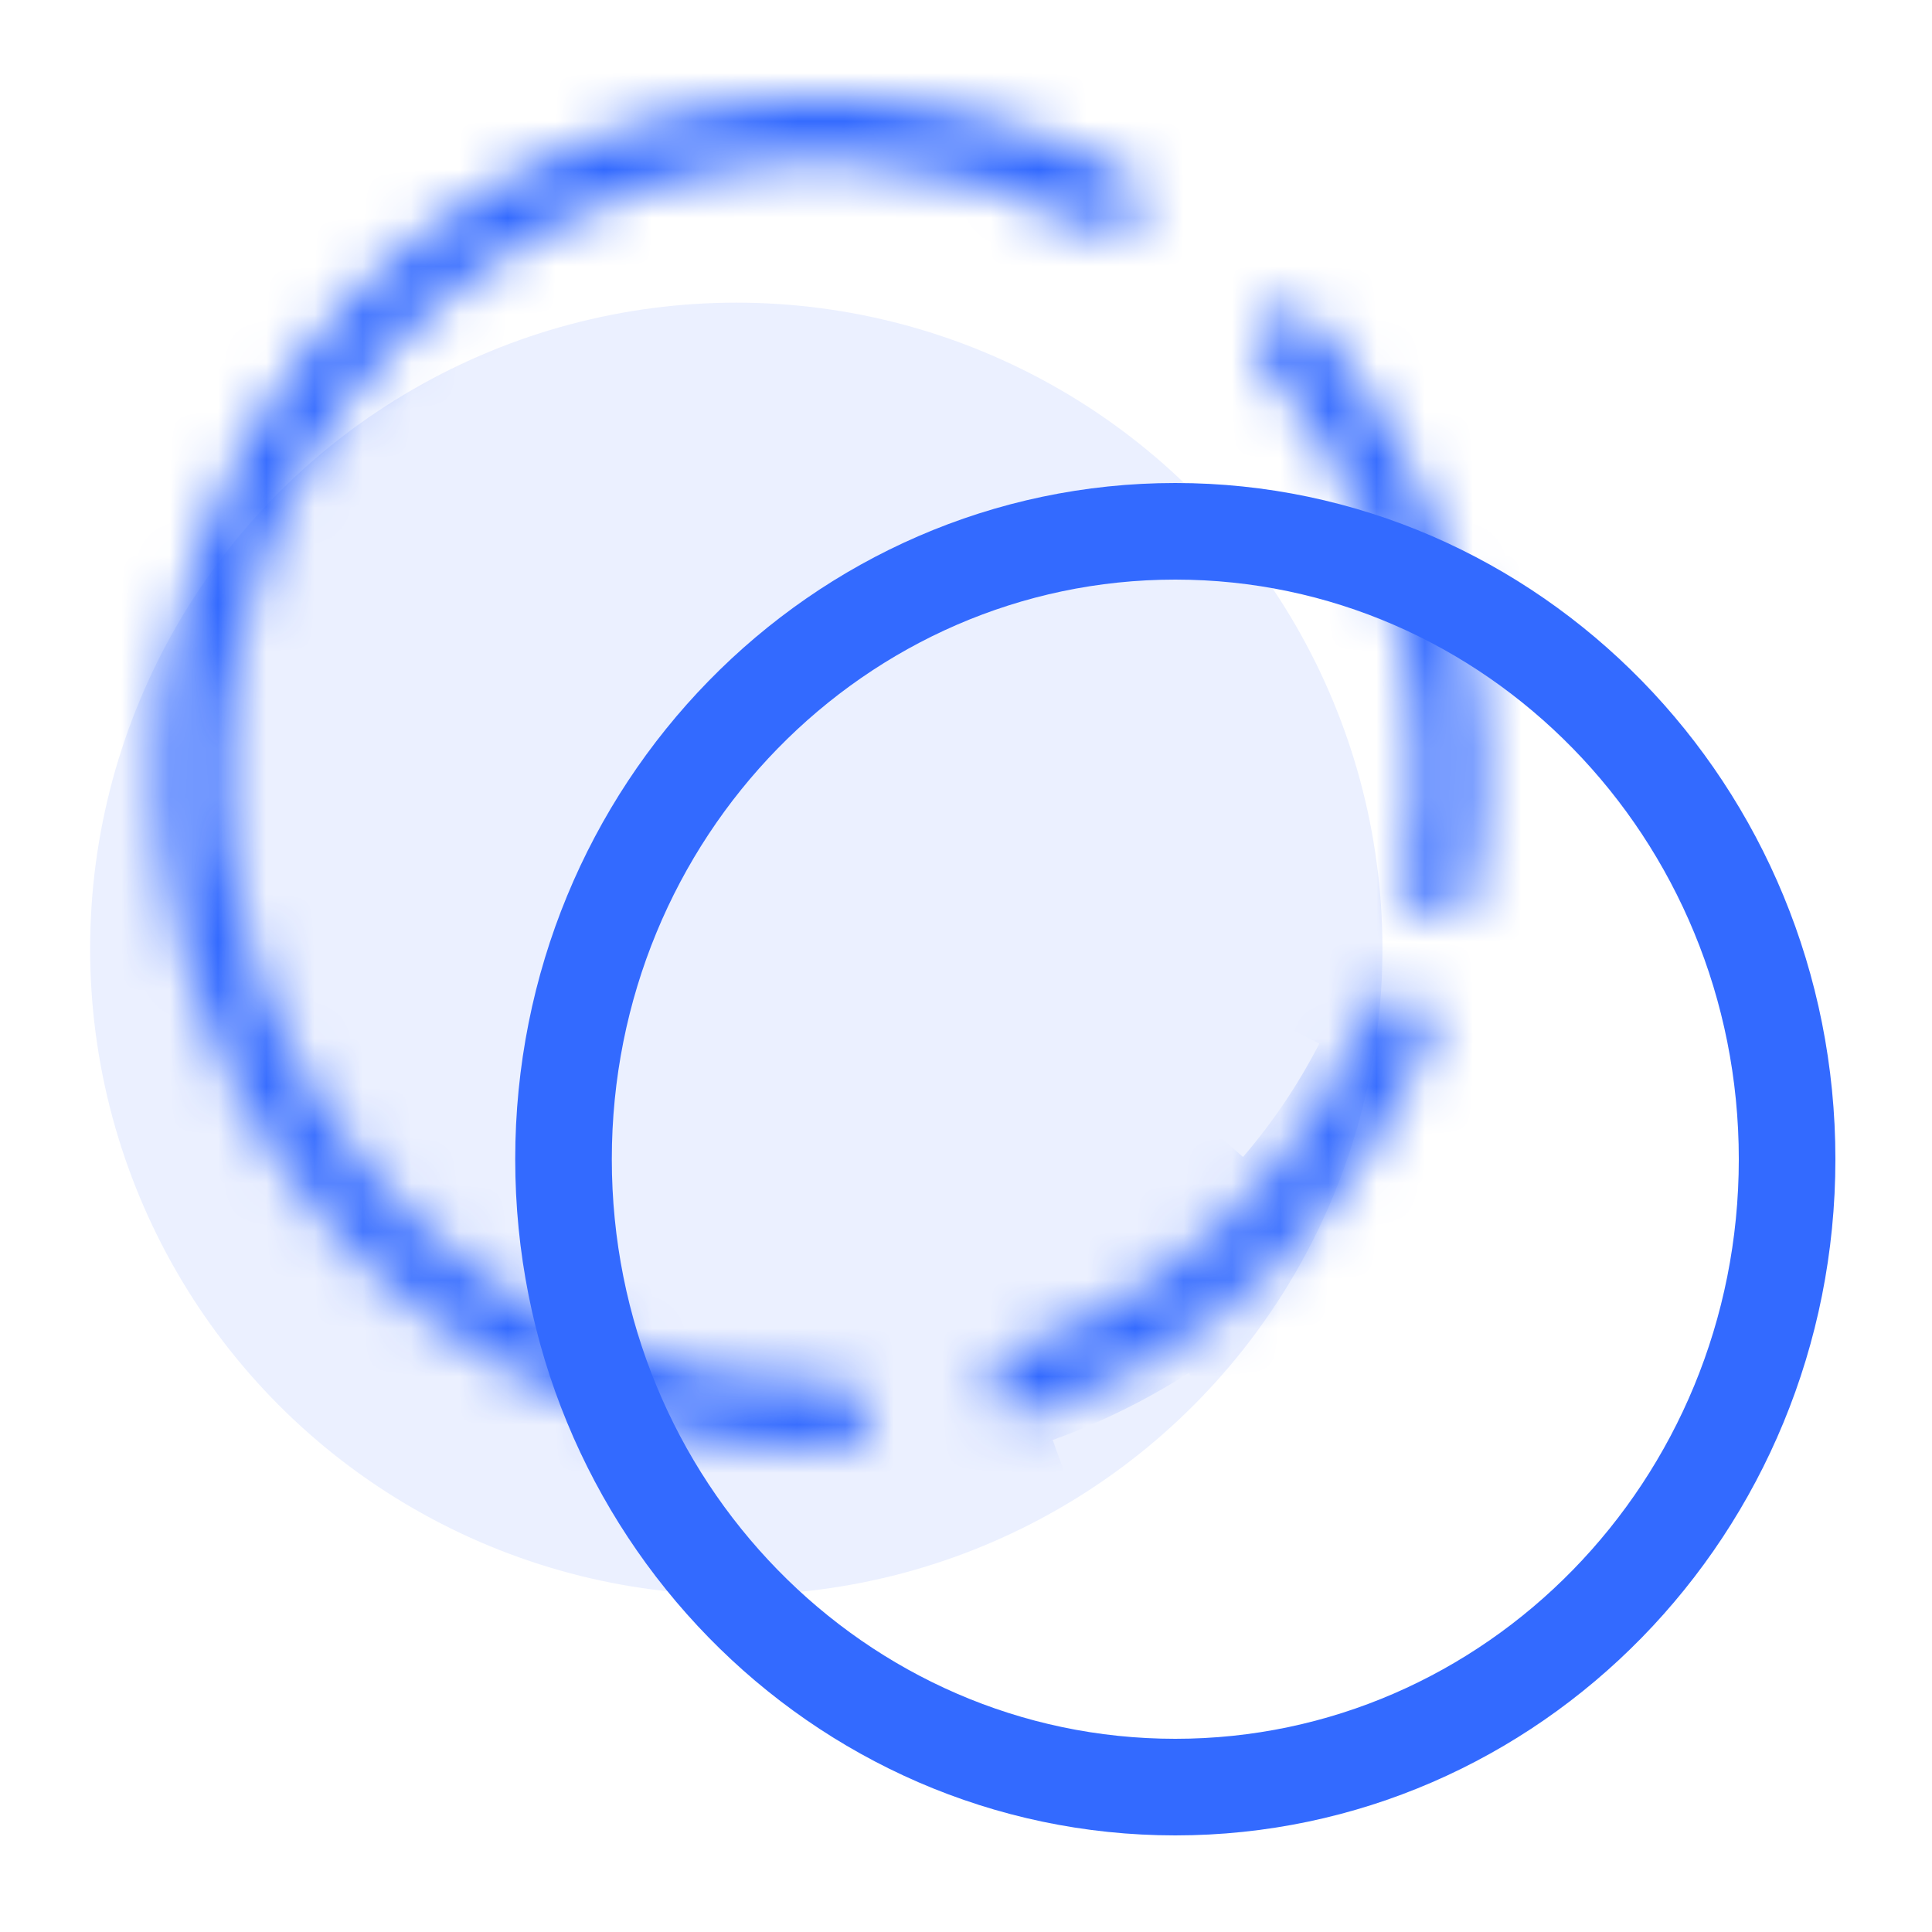
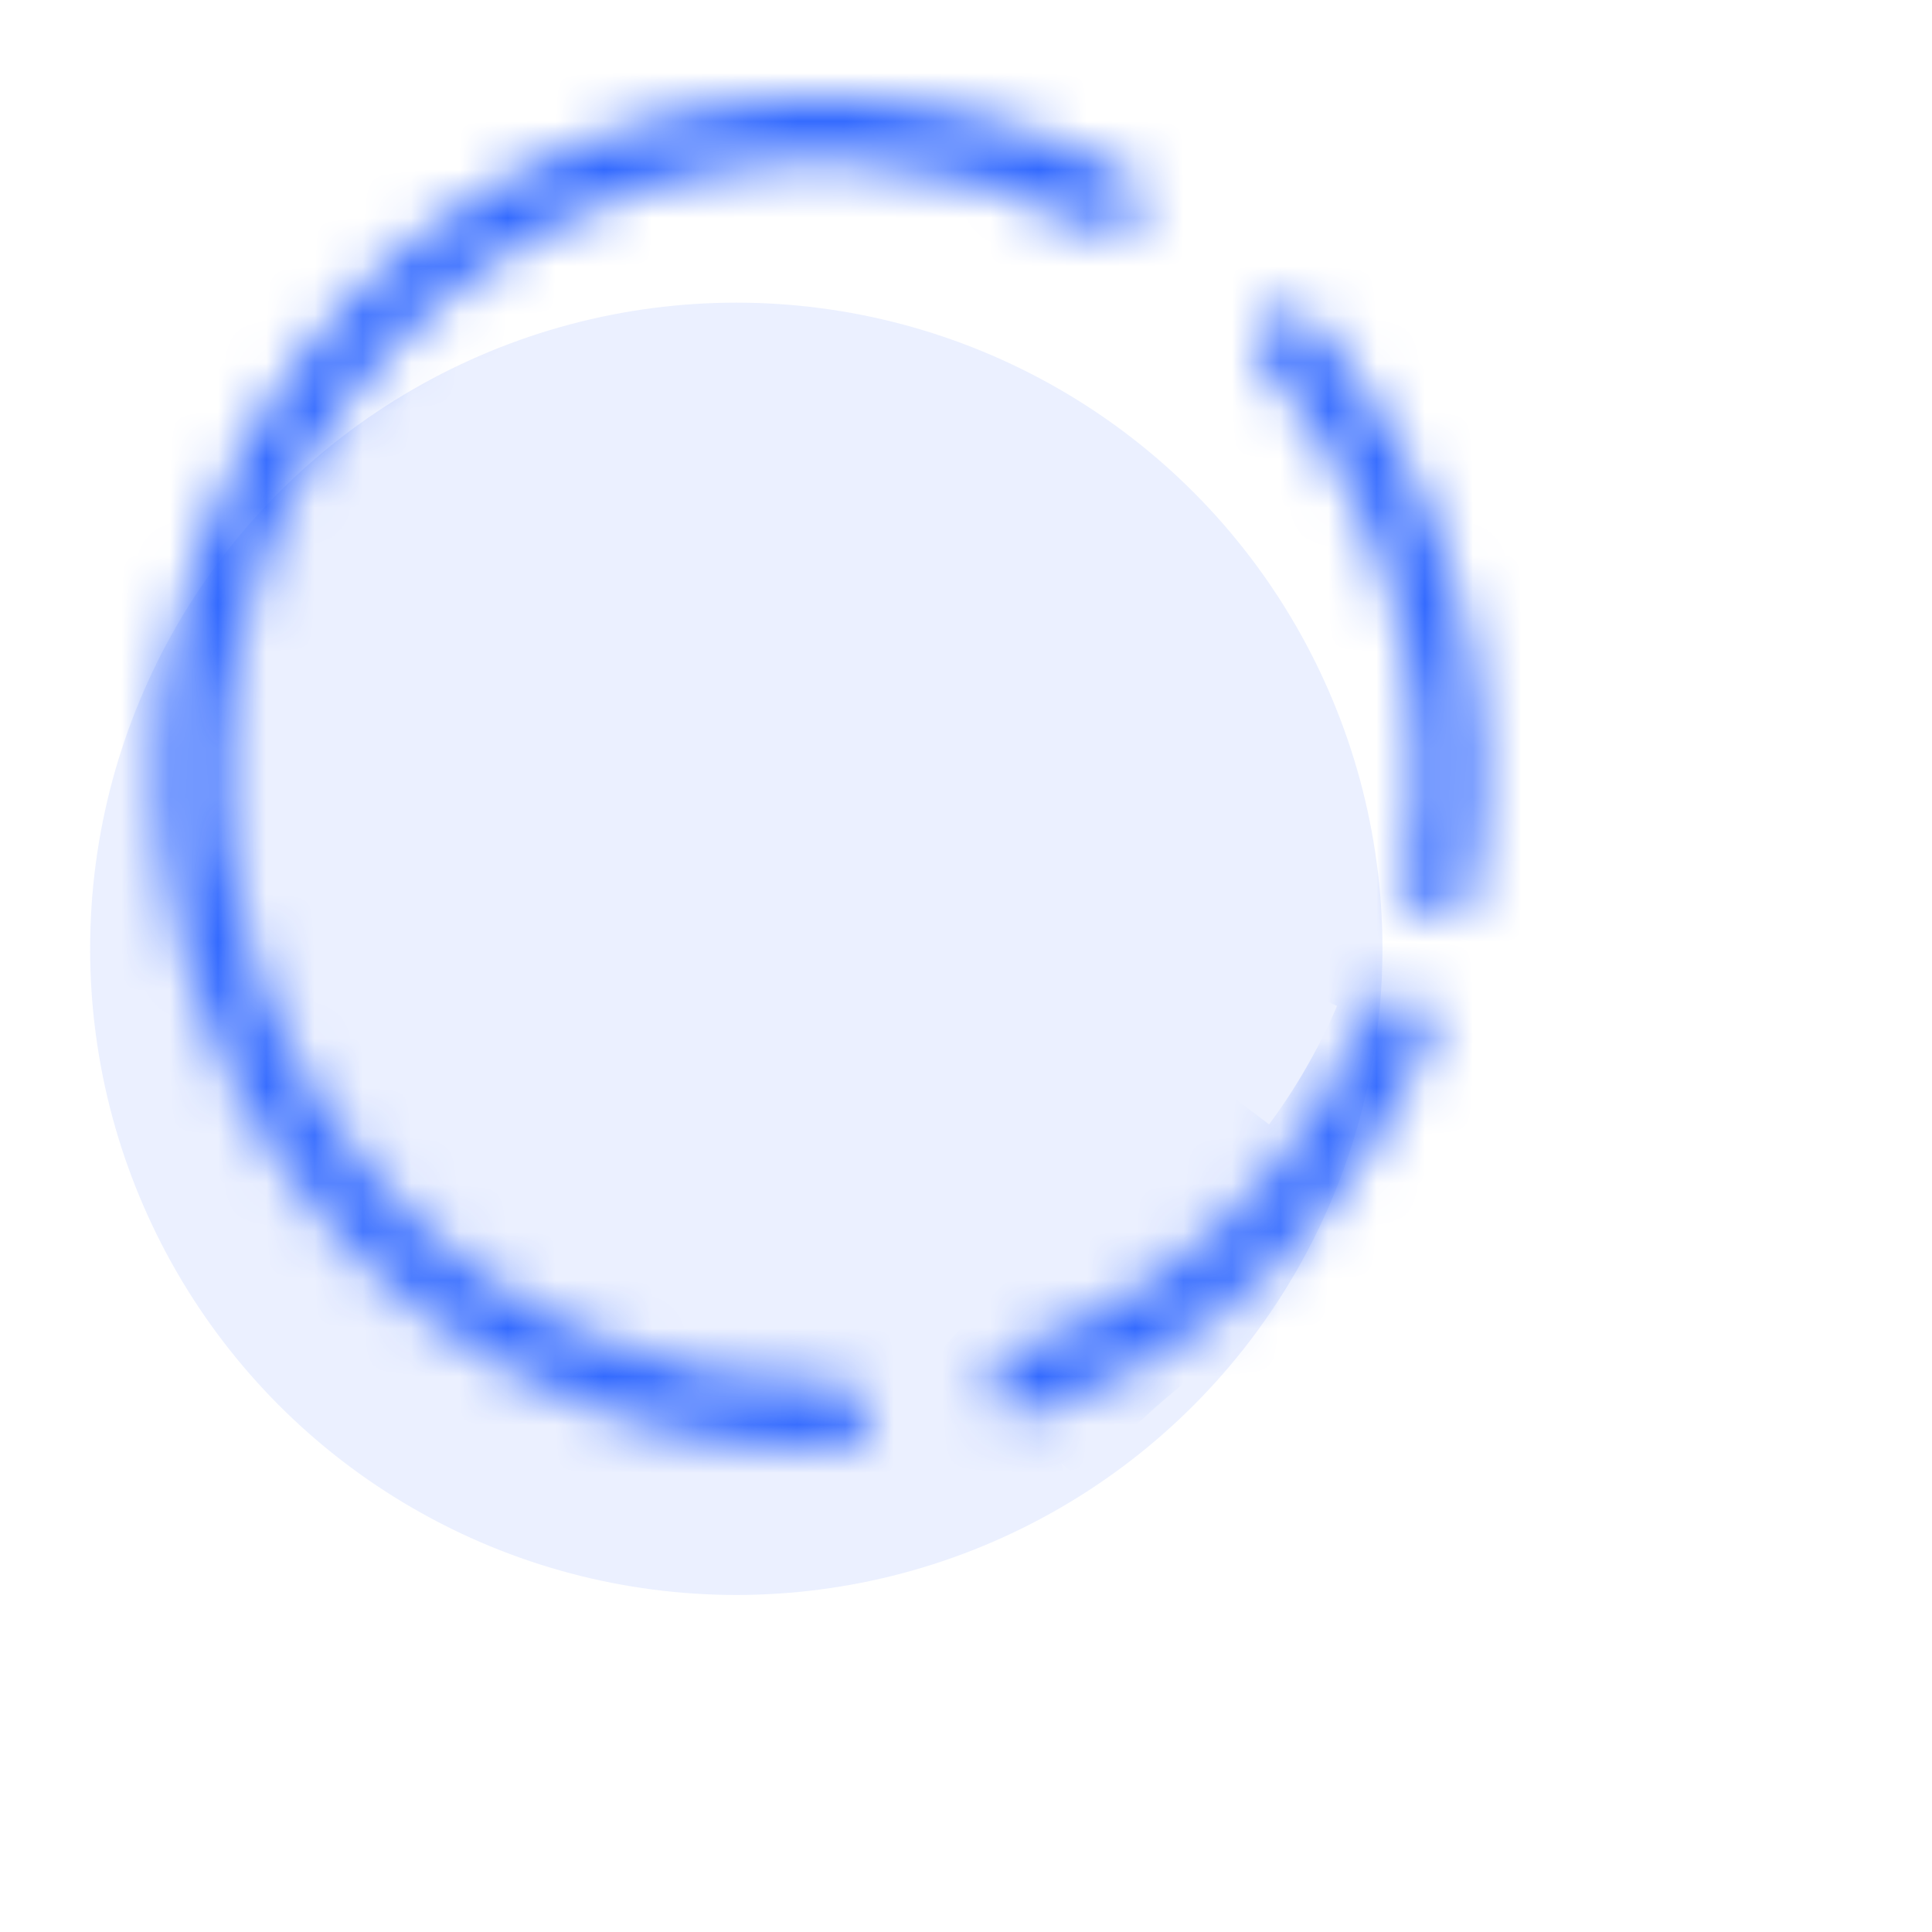
<svg xmlns="http://www.w3.org/2000/svg" width="40" height="40" viewBox="0 0 40 40" fill="none">
  <ellipse opacity="0.1" cx="15.244" cy="19.644" rx="13.378" ry="13.378" fill="#336AFF" />
-   <path d="M37 24C37 31.203 31.306 37 24.333 37C17.36 37 11.667 31.203 11.667 24C11.667 16.797 17.36 11 24.333 11C31.306 11 37 16.797 37 24Z" stroke="#336AFF" stroke-width="2" />
  <mask id="path-3-inside-1_2101_46989" fill="white">
    <path d="M18 29.291C18.028 29.66 17.752 29.984 17.382 29.994C15.467 30.049 13.559 29.691 11.784 28.94C9.801 28.102 8.04 26.797 6.641 25.132C5.242 23.467 4.246 21.488 3.732 19.356C3.218 17.223 3.201 14.996 3.682 12.856C4.164 10.715 5.131 8.721 6.504 7.034C7.877 5.346 9.619 4.014 11.588 3.144C13.557 2.275 15.699 1.892 17.839 2.026C19.763 2.148 21.637 2.684 23.34 3.598C23.661 3.77 23.765 4.173 23.584 4.488C23.398 4.813 22.983 4.92 22.651 4.746C21.133 3.946 19.467 3.476 17.759 3.368C15.824 3.246 13.888 3.592 12.108 4.379C10.328 5.165 8.753 6.369 7.512 7.894C6.27 9.419 5.396 11.223 4.961 13.158C4.526 15.093 4.541 17.105 5.005 19.033C5.47 20.961 6.371 22.75 7.636 24.255C8.9 25.761 10.493 26.94 12.284 27.698C13.868 28.368 15.568 28.692 17.276 28.653C17.648 28.644 17.972 28.92 18 29.291Z" />
  </mask>
  <path d="M18 29.291C18.028 29.66 17.752 29.984 17.382 29.994C15.467 30.049 13.559 29.691 11.784 28.94C9.801 28.102 8.04 26.797 6.641 25.132C5.242 23.467 4.246 21.488 3.732 19.356C3.218 17.223 3.201 14.996 3.682 12.856C4.164 10.715 5.131 8.721 6.504 7.034C7.877 5.346 9.619 4.014 11.588 3.144C13.557 2.275 15.699 1.892 17.839 2.026C19.763 2.148 21.637 2.684 23.34 3.598C23.661 3.77 23.765 4.173 23.584 4.488C23.398 4.813 22.983 4.92 22.651 4.746C21.133 3.946 19.467 3.476 17.759 3.368C15.824 3.246 13.888 3.592 12.108 4.379C10.328 5.165 8.753 6.369 7.512 7.894C6.27 9.419 5.396 11.223 4.961 13.158C4.526 15.093 4.541 17.105 5.005 19.033C5.47 20.961 6.371 22.75 7.636 24.255C8.9 25.761 10.493 26.94 12.284 27.698C13.868 28.368 15.568 28.692 17.276 28.653C17.648 28.644 17.972 28.92 18 29.291Z" stroke="#336AFF" stroke-width="4" mask="url(#path-3-inside-1_2101_46989)" />
  <mask id="path-4-inside-2_2101_46989" fill="white">
    <path d="M26.189 6.587C26.449 6.32 26.88 6.319 27.127 6.599C28.534 8.189 29.567 10.093 30.143 12.163C30.721 14.241 30.821 16.425 30.439 18.543C30.374 18.903 30.016 19.124 29.661 19.039C29.311 18.955 29.095 18.605 29.158 18.25C29.493 16.35 29.399 14.394 28.881 12.531C28.364 10.671 27.437 8.959 26.176 7.526C25.938 7.256 25.937 6.845 26.189 6.587Z" />
  </mask>
  <path d="M26.189 6.587C26.449 6.32 26.88 6.319 27.127 6.599C28.534 8.189 29.567 10.093 30.143 12.163C30.721 14.241 30.821 16.425 30.439 18.543C30.374 18.903 30.016 19.124 29.661 19.039C29.311 18.955 29.095 18.605 29.158 18.25C29.493 16.35 29.399 14.394 28.881 12.531C28.364 10.671 27.437 8.959 26.176 7.526C25.938 7.256 25.937 6.845 26.189 6.587Z" stroke="#336AFF" stroke-width="4" mask="url(#path-4-inside-2_2101_46989)" />
  <mask id="path-5-inside-3_2101_46989" fill="white">
    <path d="M29.781 20.959C29.035 22.976 27.843 24.79 26.3 26.258C24.757 27.726 22.904 28.809 20.884 29.423L20.512 28.134C22.337 27.579 24.012 26.601 25.407 25.273C26.802 23.946 27.879 22.307 28.553 20.483L29.781 20.959Z" />
  </mask>
-   <path d="M29.781 20.959C29.035 22.976 27.843 24.79 26.3 26.258C24.757 27.726 22.904 28.809 20.884 29.423L20.512 28.134C22.337 27.579 24.012 26.601 25.407 25.273C26.802 23.946 27.879 22.307 28.553 20.483L29.781 20.959Z" stroke="#336AFF" stroke-width="4" stroke-dasharray="9 3" mask="url(#path-5-inside-3_2101_46989)" />
+   <path d="M29.781 20.959C29.035 22.976 27.843 24.79 26.3 26.258C24.757 27.726 22.904 28.809 20.884 29.423C22.337 27.579 24.012 26.601 25.407 25.273C26.802 23.946 27.879 22.307 28.553 20.483L29.781 20.959Z" stroke="#336AFF" stroke-width="4" stroke-dasharray="9 3" mask="url(#path-5-inside-3_2101_46989)" />
</svg>